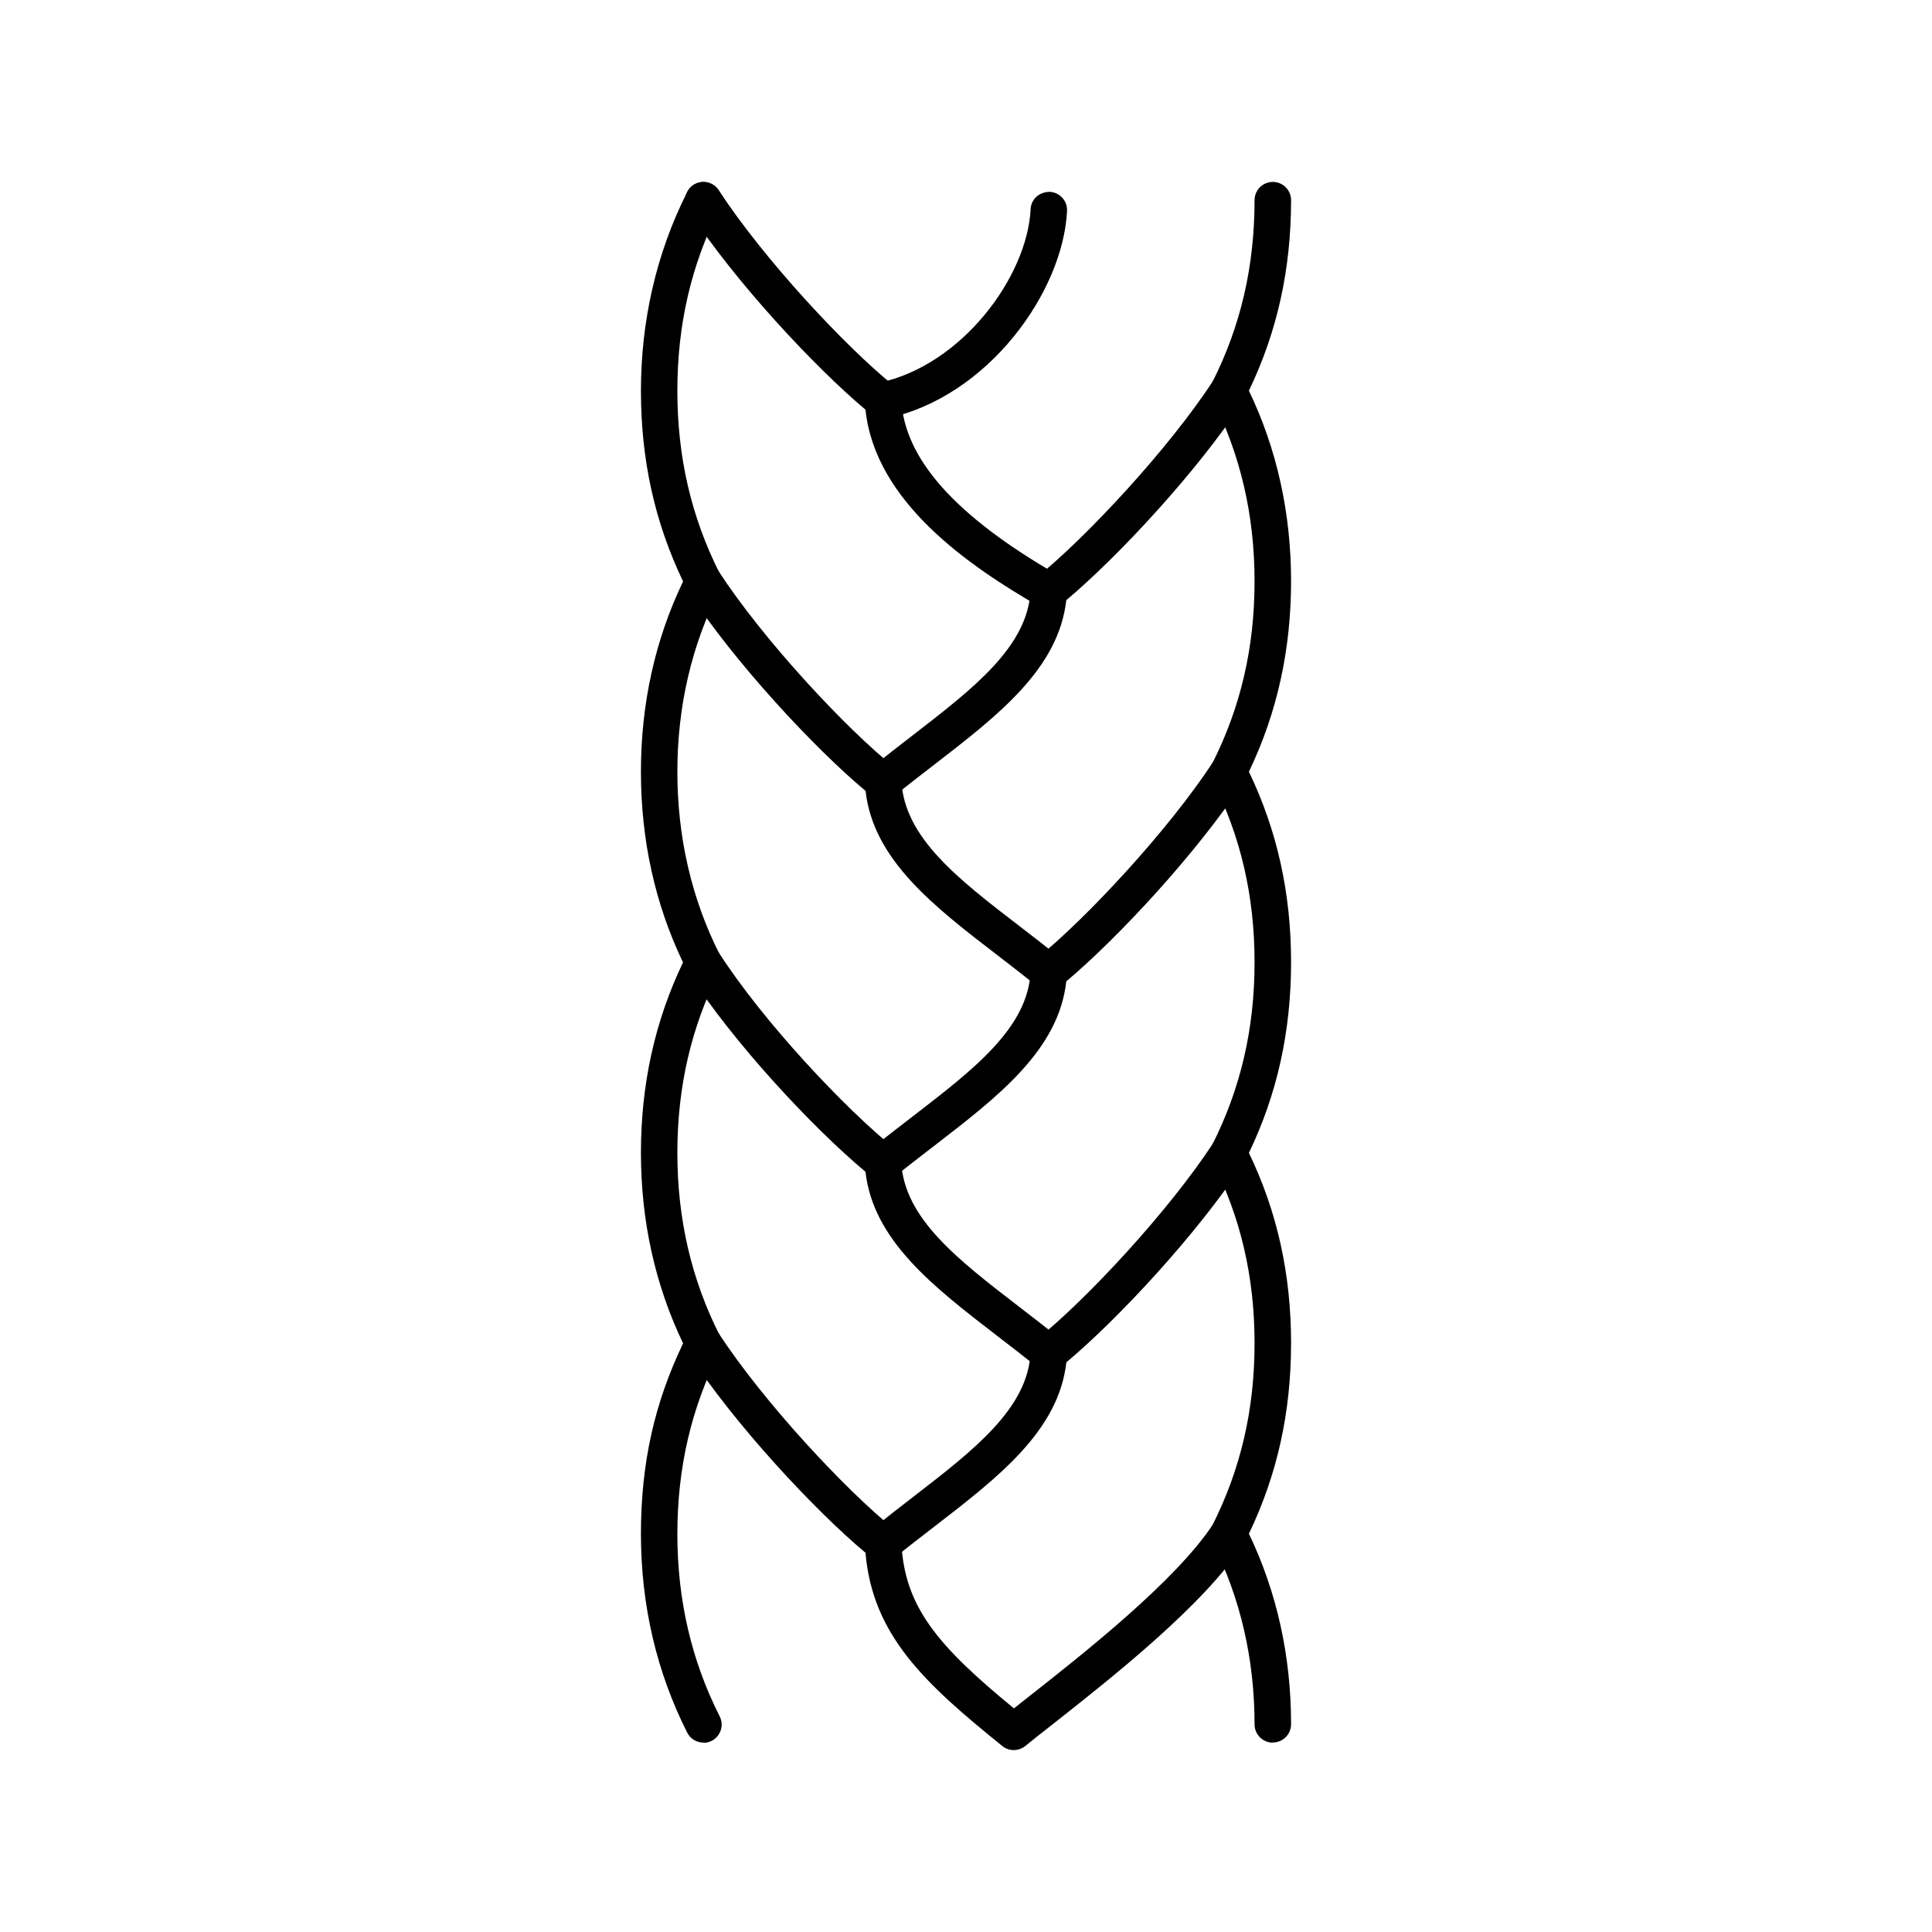
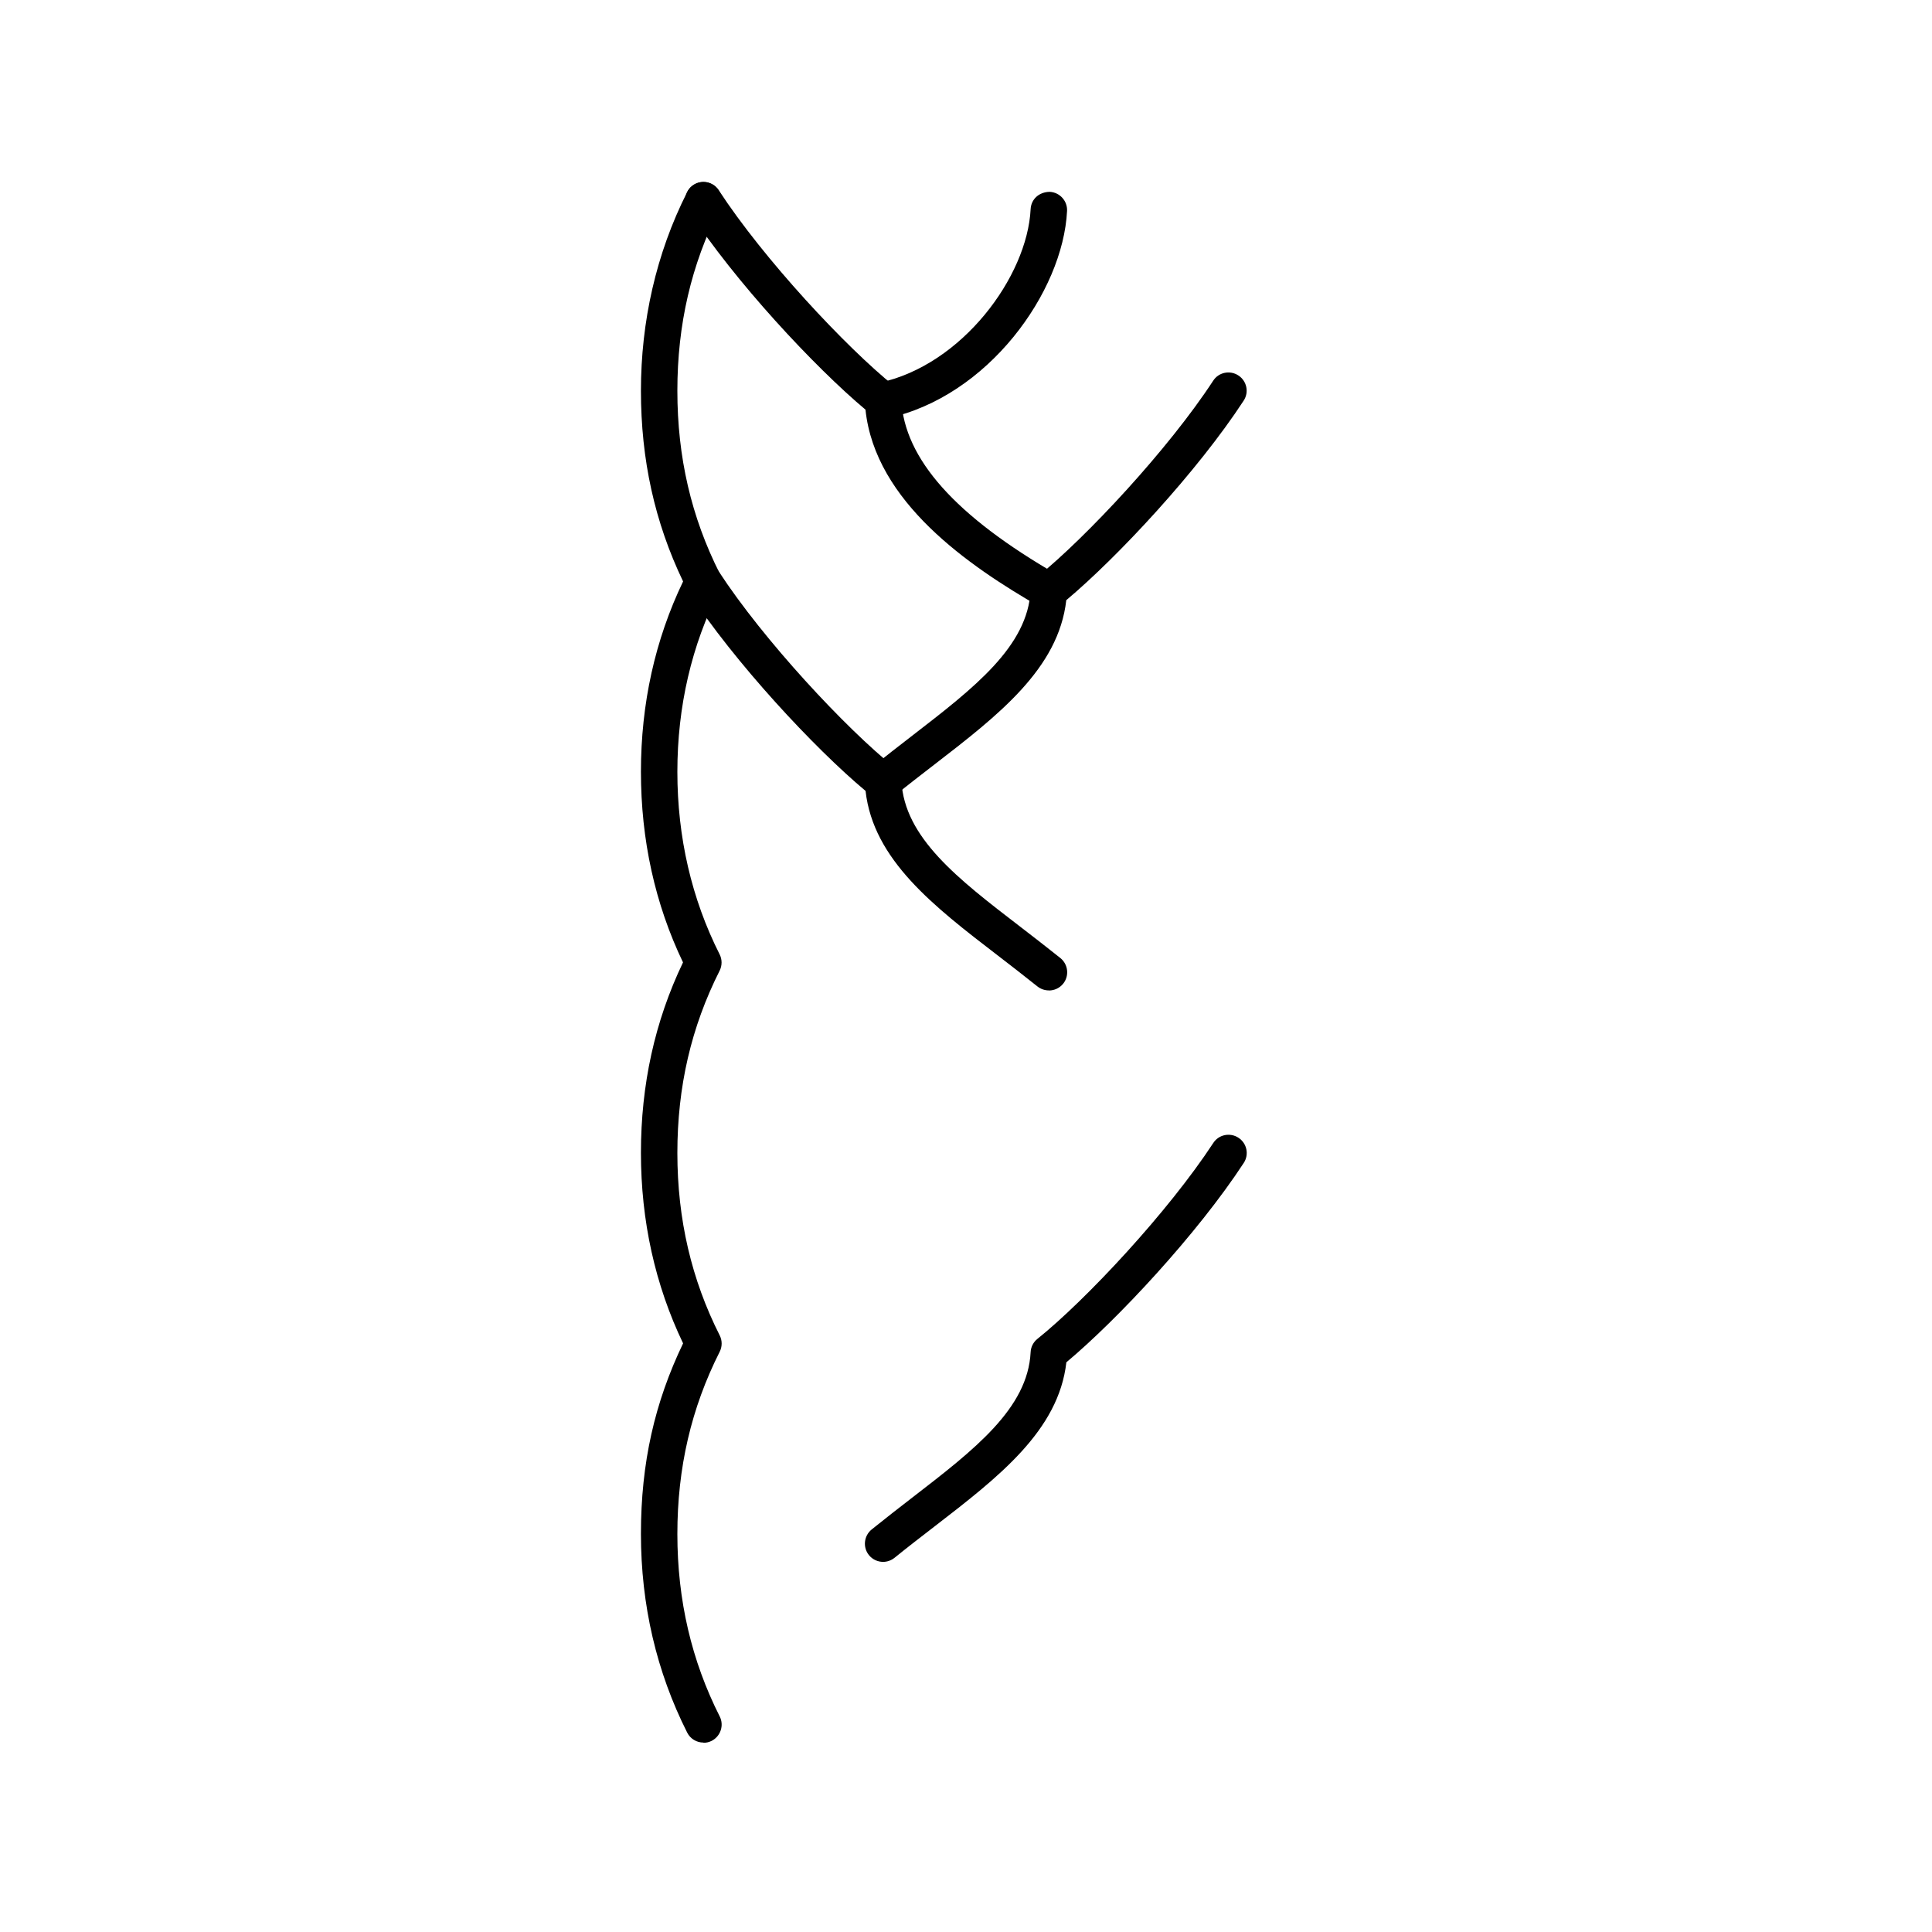
<svg xmlns="http://www.w3.org/2000/svg" viewBox="0 0 249.77 249.77" id="Layer_1">
-   <path d="M164.55,225.29c-1.3,0-2.36-1.06-2.36-2.36,0-8.46-1.84-16.39-5.47-23.57-.34-.67-.34-1.46,0-2.13,3.68-7.29,5.47-15,5.47-23.57s-1.79-16.27-5.47-23.53c-.34-.67-.34-1.46,0-2.13,3.68-7.3,5.47-15.02,5.47-23.6s-1.79-16.28-5.47-23.57c-.34-.67-.34-1.46,0-2.12,3.68-7.29,5.47-15,5.47-23.57s-1.84-16.39-5.47-23.57c-.34-.67-.34-1.46,0-2.13,3.68-7.29,5.47-15,5.47-23.56,0-1.3,1.05-2.36,2.36-2.36s2.36,1.06,2.36,2.36c0,8.91-1.78,16.98-5.45,24.63,3.62,7.55,5.45,15.83,5.45,24.63s-1.78,16.98-5.45,24.63c3.67,7.65,5.45,15.72,5.45,24.63s-1.78,17-5.45,24.65c3.67,7.62,5.45,15.69,5.45,24.6s-1.78,16.98-5.45,24.63c3.62,7.55,5.45,15.83,5.45,24.63,0,1.3-1.05,2.36-2.36,2.36Z" />
  <path d="M90.94,225.28c-.86,0-1.69-.47-2.1-1.29-3.96-7.85-5.98-16.49-5.98-25.69s1.78-16.98,5.45-24.63c-3.62-7.56-5.45-15.84-5.45-24.63s1.78-16.98,5.44-24.62c-3.62-7.55-5.44-15.84-5.44-24.65s1.83-17.06,5.45-24.6c-3.67-7.66-5.45-15.74-5.45-24.65s1.95-17.73,5.98-25.69c.58-1.17,2.02-1.63,3.16-1.04,1.16.59,1.63,2,1.04,3.16-3.68,7.29-5.47,15-5.47,23.57s1.79,16.3,5.47,23.6c.34.67.34,1.46,0,2.13-3.63,7.16-5.47,15.08-5.47,23.53s1.84,16.42,5.46,23.59c.34.67.34,1.46,0,2.13-3.67,7.28-5.46,14.98-5.46,23.56s1.84,16.39,5.47,23.57c.34.67.34,1.46,0,2.13-3.68,7.29-5.47,15-5.47,23.56s1.84,16.39,5.47,23.57c.59,1.16.12,2.58-1.04,3.17-.34.17-.7.25-1.06.25Z" />
  <path d="M114.16,54.14c-1.1,0-2.07-.76-2.31-1.87-.27-1.27.55-2.53,1.82-2.79,10.68-2.25,19.14-13.71,19.57-22.44.07-1.3,1.09-2.22,2.47-2.24,1.3.07,2.3,1.17,2.24,2.47-.52,10.47-10.22,24.06-23.31,26.82-.16.03-.32.05-.48.05Z" />
  <path d="M135.6,78.77c-.4,0-.8-.1-1.17-.32-9.15-5.26-21.29-13.56-22.54-25.49-6.61-5.54-16.93-16.62-22.91-25.8-.71-1.09-.41-2.55.68-3.26,1.09-.71,2.55-.4,3.26.69,5.79,8.88,16.42,20.28,22.72,25.35.52.42.84,1.05.88,1.72.38,7.65,7,15.08,20.26,22.7,1.13.65,1.52,2.09.87,3.22-.44.76-1.23,1.18-2.05,1.18Z" />
  <path d="M114.17,103.41c-.68,0-1.37-.3-1.83-.87-.82-1.01-.66-2.5.35-3.32,1.76-1.42,3.52-2.78,5.24-4.11,8.02-6.19,14.95-11.54,15.31-18.82.03-.67.35-1.3.87-1.72,6.31-5.1,16.95-16.5,22.73-25.35.71-1.1,2.18-1.39,3.26-.68,1.09.71,1.4,2.17.68,3.26-5.98,9.16-16.31,20.24-22.93,25.79-1,8.86-8.81,14.89-17.05,21.25-1.69,1.3-3.42,2.64-5.15,4.04-.44.35-.96.53-1.48.53Z" />
  <path d="M135.59,128.04c-.52,0-1.04-.17-1.48-.52-1.72-1.38-3.44-2.7-5.11-3.99-8.27-6.35-16.1-12.37-17.1-21.28-6.62-5.53-16.94-16.61-22.93-25.79-.71-1.09-.4-2.55.69-3.26,1.09-.71,2.55-.41,3.27.69,5.79,8.88,16.42,20.28,22.73,25.34.52.42.84,1.05.88,1.72.36,7.33,7.3,12.67,15.35,18.85,1.7,1.31,3.45,2.66,5.2,4.06,1.01.82,1.17,2.3.36,3.31-.47.58-1.15.88-1.84.88Z" />
-   <path d="M135.58,177.29c-.52,0-1.05-.17-1.48-.53-1.74-1.41-3.49-2.76-5.2-4.07-8.22-6.33-16.01-12.33-17.01-21.2-6.88-5.76-17.07-16.68-22.95-25.81-.7-1.09-.39-2.55.71-3.26,1.08-.7,2.55-.39,3.26.71,5.77,8.97,16.29,20.14,22.73,25.34.52.42.84,1.05.87,1.72.36,7.29,7.26,12.61,15.27,18.77,1.73,1.34,3.51,2.7,5.28,4.14,1.01.82,1.17,2.3.35,3.32-.47.57-1.15.87-1.83.87Z" />
-   <path d="M114.17,152.67c-.69,0-1.37-.3-1.83-.87-.82-1.01-.66-2.5.35-3.32,1.77-1.43,3.55-2.8,5.28-4.13,8.01-6.17,14.93-11.5,15.27-18.78.03-.67.35-1.3.87-1.72,6.29-5.08,16.92-16.48,22.73-25.36.71-1.09,2.18-1.39,3.26-.68,1.09.71,1.4,2.17.68,3.26-6.01,9.18-16.33,20.26-22.93,25.8-.98,8.86-8.78,14.87-17.02,21.22-1.7,1.31-3.45,2.65-5.19,4.06-.44.35-.96.53-1.48.53Z" />
  <path d="M114.17,201.92c-.68,0-1.37-.3-1.83-.87-.82-1.01-.66-2.5.35-3.32,1.77-1.43,3.54-2.8,5.26-4.13,8.01-6.18,14.93-11.51,15.29-18.79.03-.67.35-1.3.88-1.72,6.29-5.05,16.91-16.43,22.73-25.32.71-1.1,2.18-1.39,3.26-.68,1.09.71,1.4,2.17.68,3.26-6.01,9.19-16.33,20.25-22.93,25.77-1,8.85-8.8,14.86-17.03,21.21-1.7,1.31-3.44,2.65-5.18,4.06-.44.35-.96.53-1.48.53Z" />
-   <path d="M131.06,226.25c-.52,0-1.05-.17-1.48-.52-10.04-8.11-16.77-14.31-17.69-24.99-6.61-5.53-16.92-16.6-22.91-25.79-.71-1.09-.41-2.55.68-3.26,1.09-.7,2.55-.4,3.26.69,5.8,8.89,16.43,20.29,22.73,25.35.52.42.84,1.05.88,1.72.41,8.27,4.66,13.29,14.55,21.41.62-.49,1.28-1.02,1.99-1.57,7.1-5.59,18.99-14.96,23.78-22.28.72-1.1,2.19-1.39,3.26-.68,1.09.71,1.4,2.17.68,3.26-5.21,7.97-17,17.26-24.81,23.41-1.3,1.02-2.47,1.94-3.44,2.73-.43.35-.96.52-1.48.52Z" />
</svg>